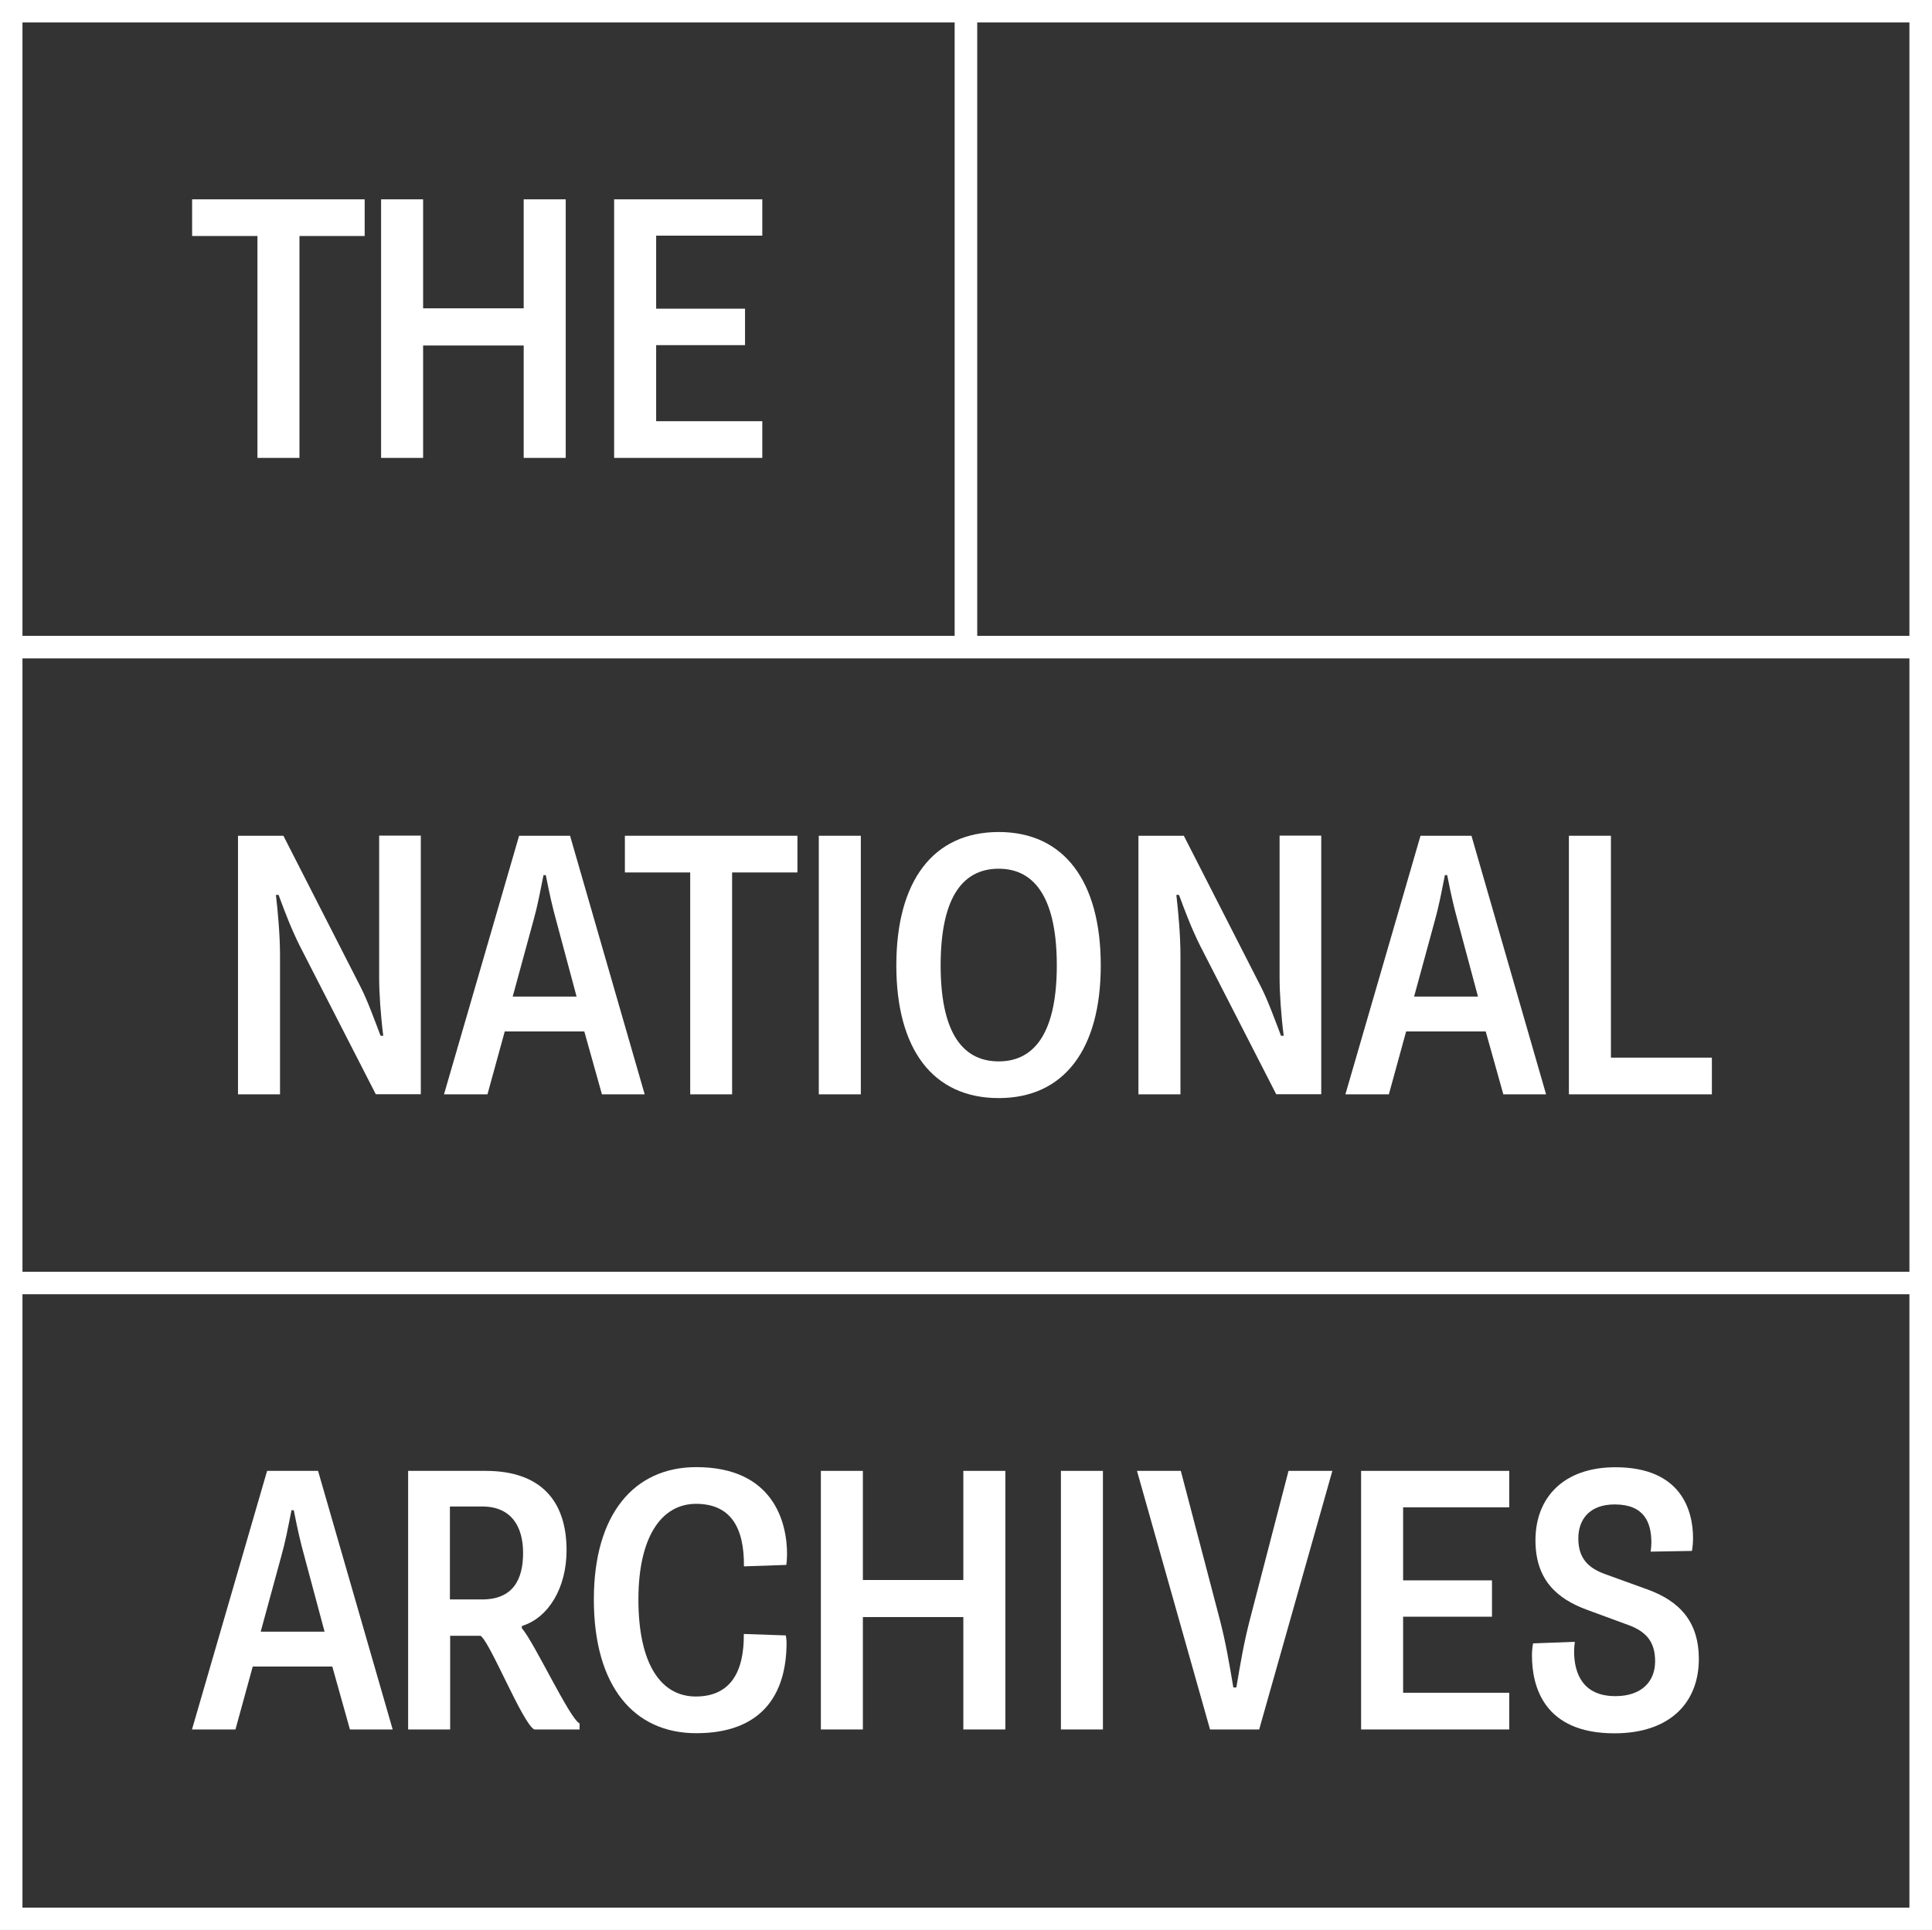
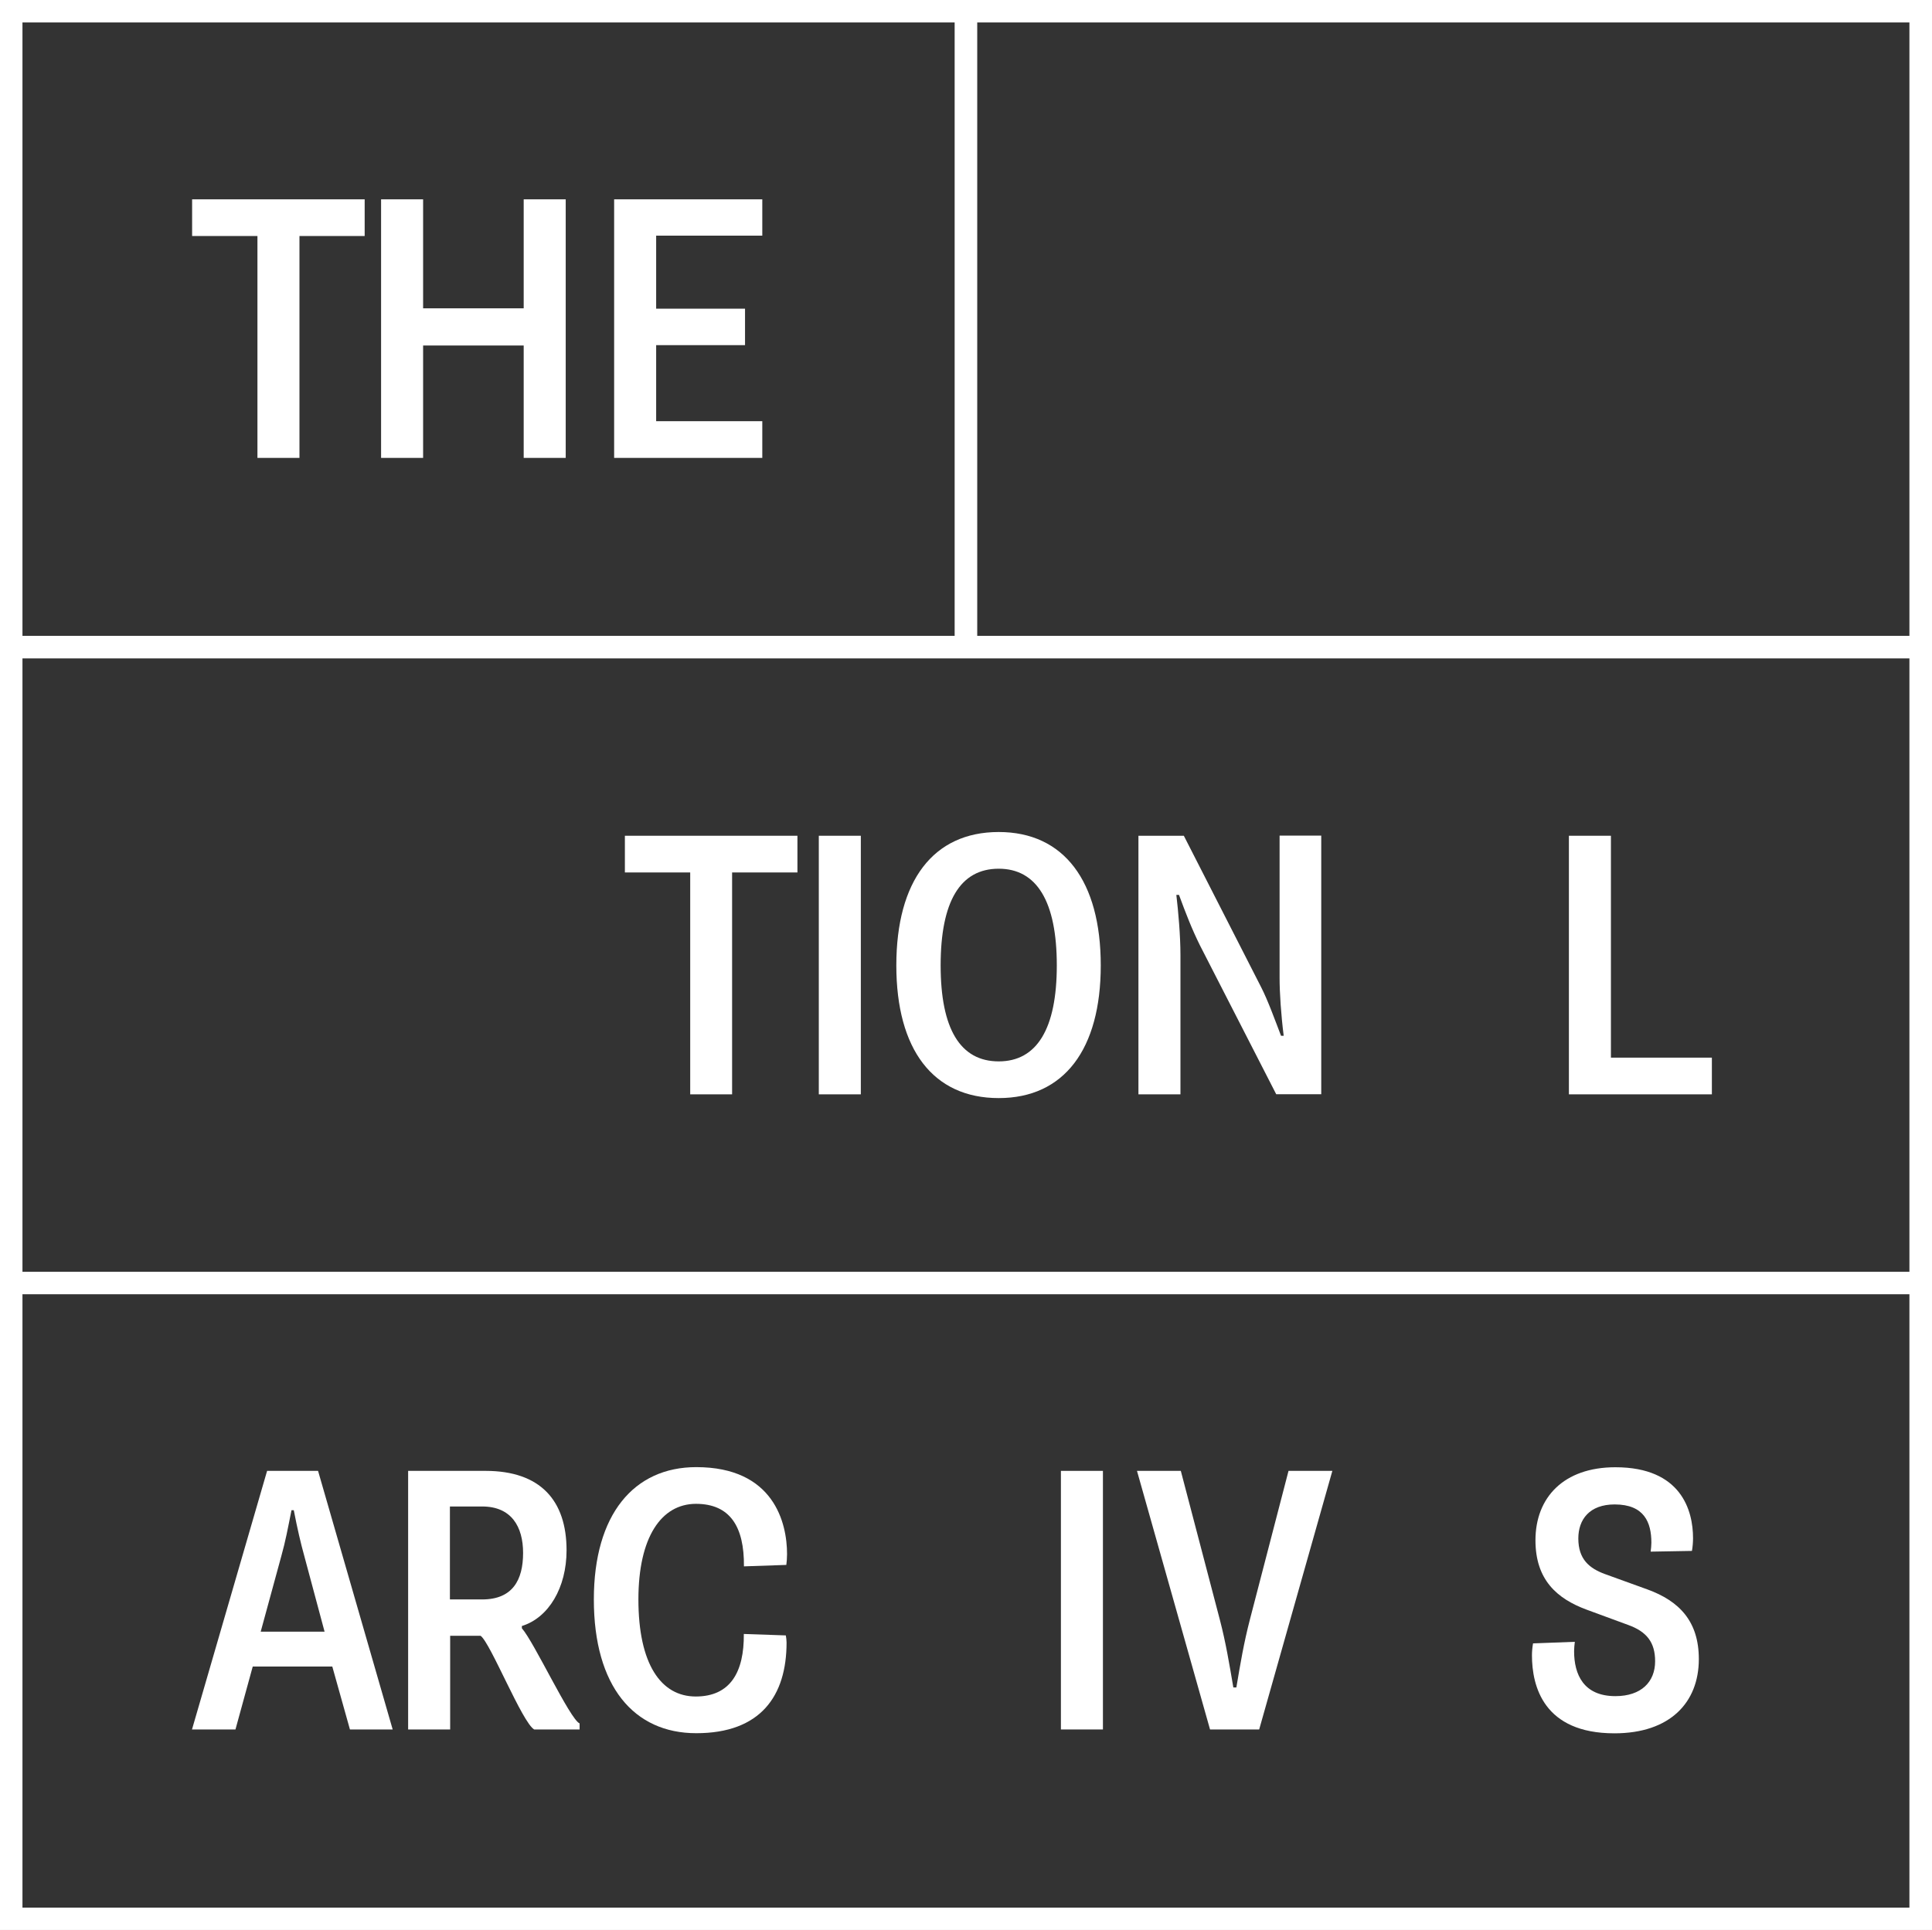
<svg xmlns="http://www.w3.org/2000/svg" version="1.1" id="Layer_1" x="0px" y="0px" viewBox="0 0 160 159.88" style="enable-background:new 0 0 160 159.88;" xml:space="preserve">
  <rect x="0" y="0" width="160" height="159.88" fill="#333333" stroke="none" />
  <style type="text/css">
	.st0{fill:#FFFFFF;}
</style>
  <path class="st0" d="M1.86,107.21h156.27v50.81H1.86V107.21z M1.86,54.54h79.07h77.2v50.81H1.86V54.54z M1.86,1.86h77.2v50.81H1.86  V1.86z M80.93,1.86h77.2v50.81h-77.2V1.86z M80.93,0H0v52.67v1.86v50.81v1.86v52.67h160v-52.67v-1.86V52.67V0H80.93z" />
  <polygon class="st0" points="21.32,19.55 15.91,19.55 15.91,16.51 30.2,16.51 30.2,19.55 24.8,19.55 24.8,37.93 21.32,37.93 " />
  <polygon class="st0" points="31.56,16.51 35.04,16.51 35.04,25.54 43.37,25.54 43.37,16.51 46.85,16.51 46.85,37.93 43.37,37.93   43.37,28.62 35.04,28.62 35.04,37.93 31.56,37.93 " />
  <polygon class="st0" points="50.86,16.51 63.13,16.51 63.13,19.52 54.34,19.52 54.34,25.57 61.7,25.57 61.7,28.59 54.34,28.59   54.34,34.89 63.13,34.89 63.13,37.93 50.86,37.93 " />
-   <path class="st0" d="M19.71,69.23h3.76l6.4,12.54c0.56,1.09,1.15,2.73,1.65,4.03h0.22c-0.22-1.74-0.34-3.57-0.34-4.78v-11.8h3.45  v21.42h-3.73l-6.31-12.32c-0.68-1.37-1.18-2.67-1.74-4.19h-0.22c0.16,1.37,0.34,3.35,0.34,5v11.52h-3.48V69.23z" />
-   <path class="st0" d="M47.75,82.55l-1.68-6.27c-0.31-1.12-0.56-2.2-0.87-3.79h-0.19c-0.31,1.55-0.5,2.58-0.84,3.79l-1.71,6.27H47.75z   M42.99,69.23h4.22l6.18,21.42h-3.54l-1.46-5.21h-6.59l-1.43,5.21h-3.6L42.99,69.23z" />
  <polygon class="st0" points="57.16,72.27 51.75,72.27 51.75,69.23 66.04,69.23 66.04,72.27 60.63,72.27 60.63,90.65 57.16,90.65 " />
  <rect x="67.81" y="69.23" class="st0" width="3.48" height="21.42" />
  <path class="st0" d="M87.52,79.97c0-5.28-1.65-8.01-4.81-8.01c-3.2,0-4.81,2.73-4.81,8.01c0,5.25,1.62,7.95,4.81,7.95  C85.87,87.92,87.52,85.22,87.52,79.97 M74.23,79.97c0-6.98,3.04-11.05,8.48-11.05c5.4,0,8.45,4.07,8.45,11.05  c0,6.95-3.04,10.99-8.45,10.99C77.27,90.96,74.23,86.93,74.23,79.97" />
  <path class="st0" d="M94.28,69.23h3.76l6.4,12.54c0.56,1.09,1.15,2.73,1.65,4.03h0.22c-0.22-1.74-0.34-3.57-0.34-4.78v-11.8h3.45  v21.42h-3.73l-6.31-12.32c-0.68-1.37-1.18-2.67-1.74-4.19h-0.22c0.16,1.37,0.34,3.35,0.34,5v11.52h-3.48V69.23z" />
-   <path class="st0" d="M122.4,82.55l-1.68-6.27c-0.31-1.12-0.56-2.2-0.87-3.79h-0.19c-0.31,1.55-0.5,2.58-0.84,3.79l-1.71,6.27H122.4z   M117.64,69.23h4.22l6.18,21.42h-3.54l-1.46-5.21h-6.59l-1.43,5.21h-3.6L117.64,69.23z" />
  <polygon class="st0" points="129.93,69.23 133.41,69.23 133.41,87.61 141.77,87.61 141.77,90.65 129.93,90.65 " />
  <path class="st0" d="M26.88,135.16l-1.68-6.27c-0.31-1.12-0.56-2.2-0.87-3.79h-0.19c-0.31,1.55-0.5,2.58-0.84,3.79l-1.71,6.27H26.88  z M22.12,121.84h4.22l6.18,21.42h-3.54l-1.46-5.21h-6.59l-1.43,5.21h-3.6L22.12,121.84z" />
  <path class="st0" d="M39.93,132.49c2.52,0,3.39-1.61,3.39-3.85c0-2.17-0.96-3.85-3.39-3.85h-2.67v7.7H39.93z M33.81,121.84h6.4  c4.54,0,6.71,2.45,6.71,6.58c0,3.1-1.49,5.59-3.7,6.27v0.19c1.02,1.15,3.98,7.54,4.78,7.88v0.5h-3.76c-0.99-0.56-3.63-7.2-4.44-7.76  h-2.52v7.76h-3.48V121.84z" />
  <path class="st0" d="M52.87,132.49c0,5.34,1.86,8.04,4.75,8.04c2.86,0,4.01-2.02,3.98-5.18l3.48,0.12c0.03,0.16,0.06,0.43,0.06,0.59  c0,4.41-2.14,7.51-7.48,7.51c-5.16,0-8.48-3.88-8.48-11.08c0-7.05,3.32-10.96,8.48-10.96c6.43,0,7.52,4.62,7.52,7.2  c0,0.31-0.03,0.71-0.06,0.9l-3.51,0.12c0.03-3.29-1.15-5.18-3.98-5.18C54.76,124.58,52.87,127.34,52.87,132.49" />
-   <polygon class="st0" points="67.98,121.84 71.46,121.84 71.46,130.88 79.78,130.88 79.78,121.84 83.26,121.84 83.26,143.26   79.78,143.26 79.78,133.95 71.46,133.95 71.46,143.26 67.98,143.26 " />
  <rect x="87.86" y="121.84" class="st0" width="3.48" height="21.42" />
  <path class="st0" d="M94.16,121.84h3.63l3.23,12.32c0.5,1.92,0.78,3.63,1.12,5.62h0.25c0.34-2.02,0.62-3.69,1.12-5.62l3.2-12.32  h3.63l-6.06,21.42h-4.07L94.16,121.84z" />
-   <polygon class="st0" points="112.72,121.84 124.99,121.84 124.99,124.86 116.2,124.86 116.2,130.91 123.56,130.91 123.56,133.92   116.2,133.92 116.2,140.22 124.99,140.22 124.99,143.26 112.72,143.26 " />
  <path class="st0" d="M130.42,136c-0.03,0.25-0.06,0.53-0.06,0.78c0,1.92,0.78,3.72,3.42,3.72c2.14,0,3.29-1.18,3.29-2.89  c0-1.55-0.68-2.45-2.24-3.01l-3.45-1.27c-2.42-0.9-4.22-2.45-4.22-5.74c0-3.54,2.33-6.05,6.62-6.05c5.47,0,6.43,3.6,6.43,5.87  c0,0.34-0.03,0.71-0.09,1.06l-3.42,0.06c0.03-0.22,0.06-0.53,0.06-0.74c0-1.68-0.59-3.17-3.04-3.17c-2.08,0-3.01,1.24-3.01,2.82  c0,1.74,0.93,2.48,2.21,2.95l3.51,1.27c2.64,0.96,4.26,2.64,4.26,5.77c0,3.6-2.39,6.15-6.99,6.15c-5.87,0-6.83-3.91-6.83-6.46  c0-0.31,0.03-0.65,0.09-0.99L130.42,136z" />
</svg>